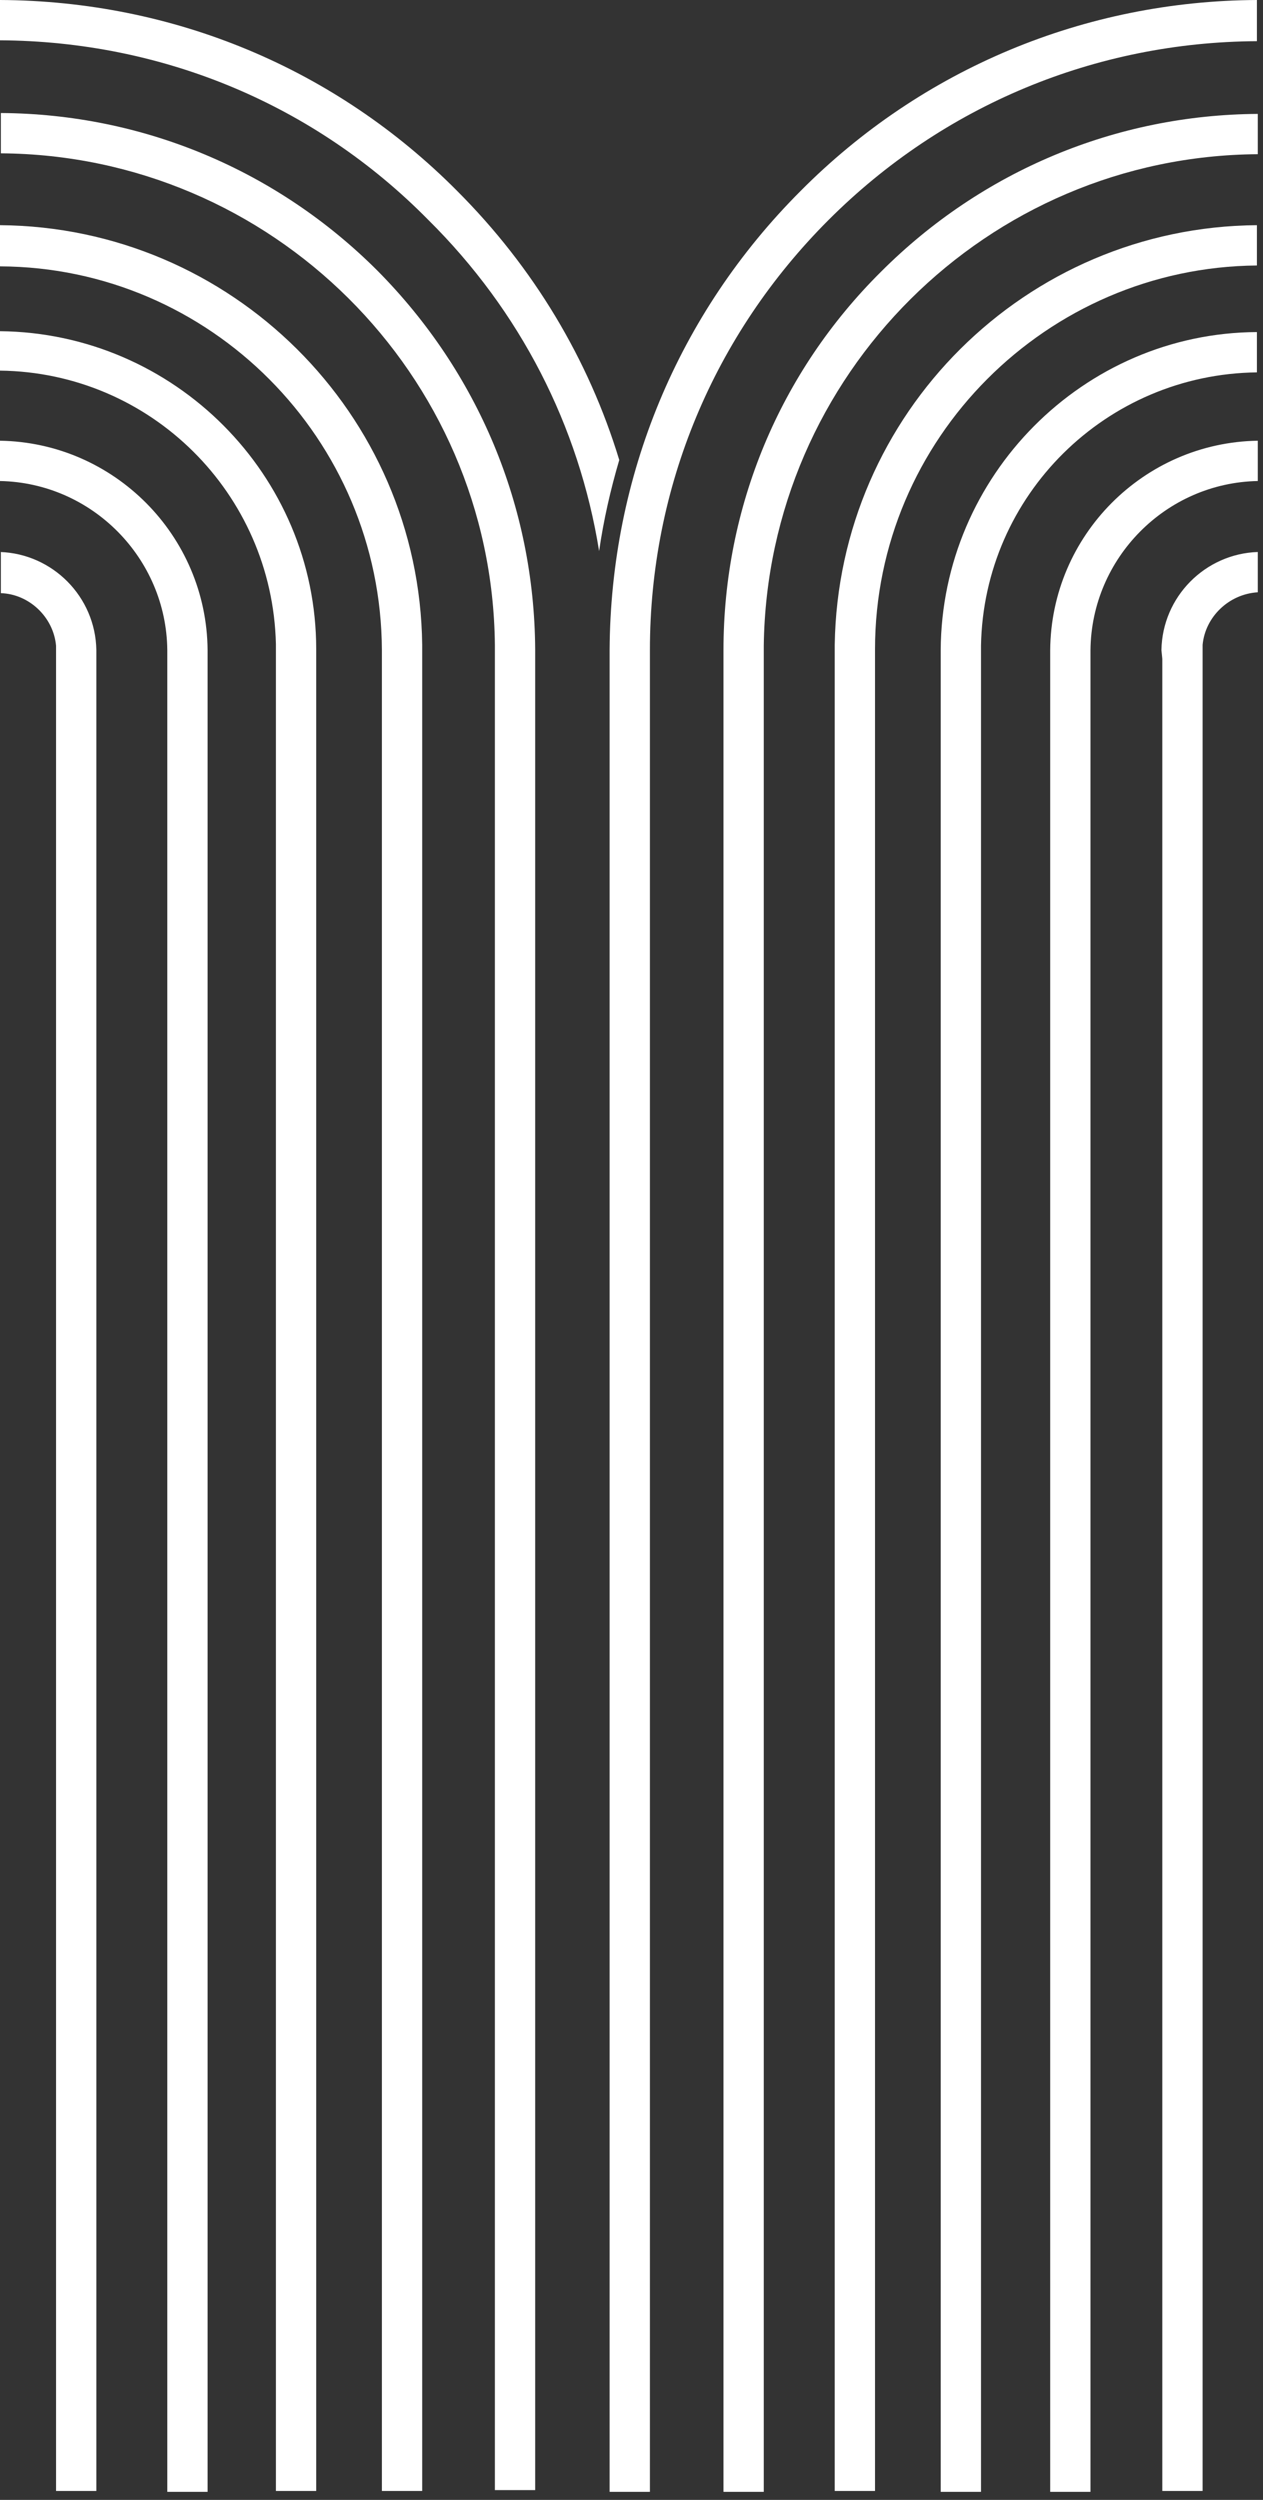
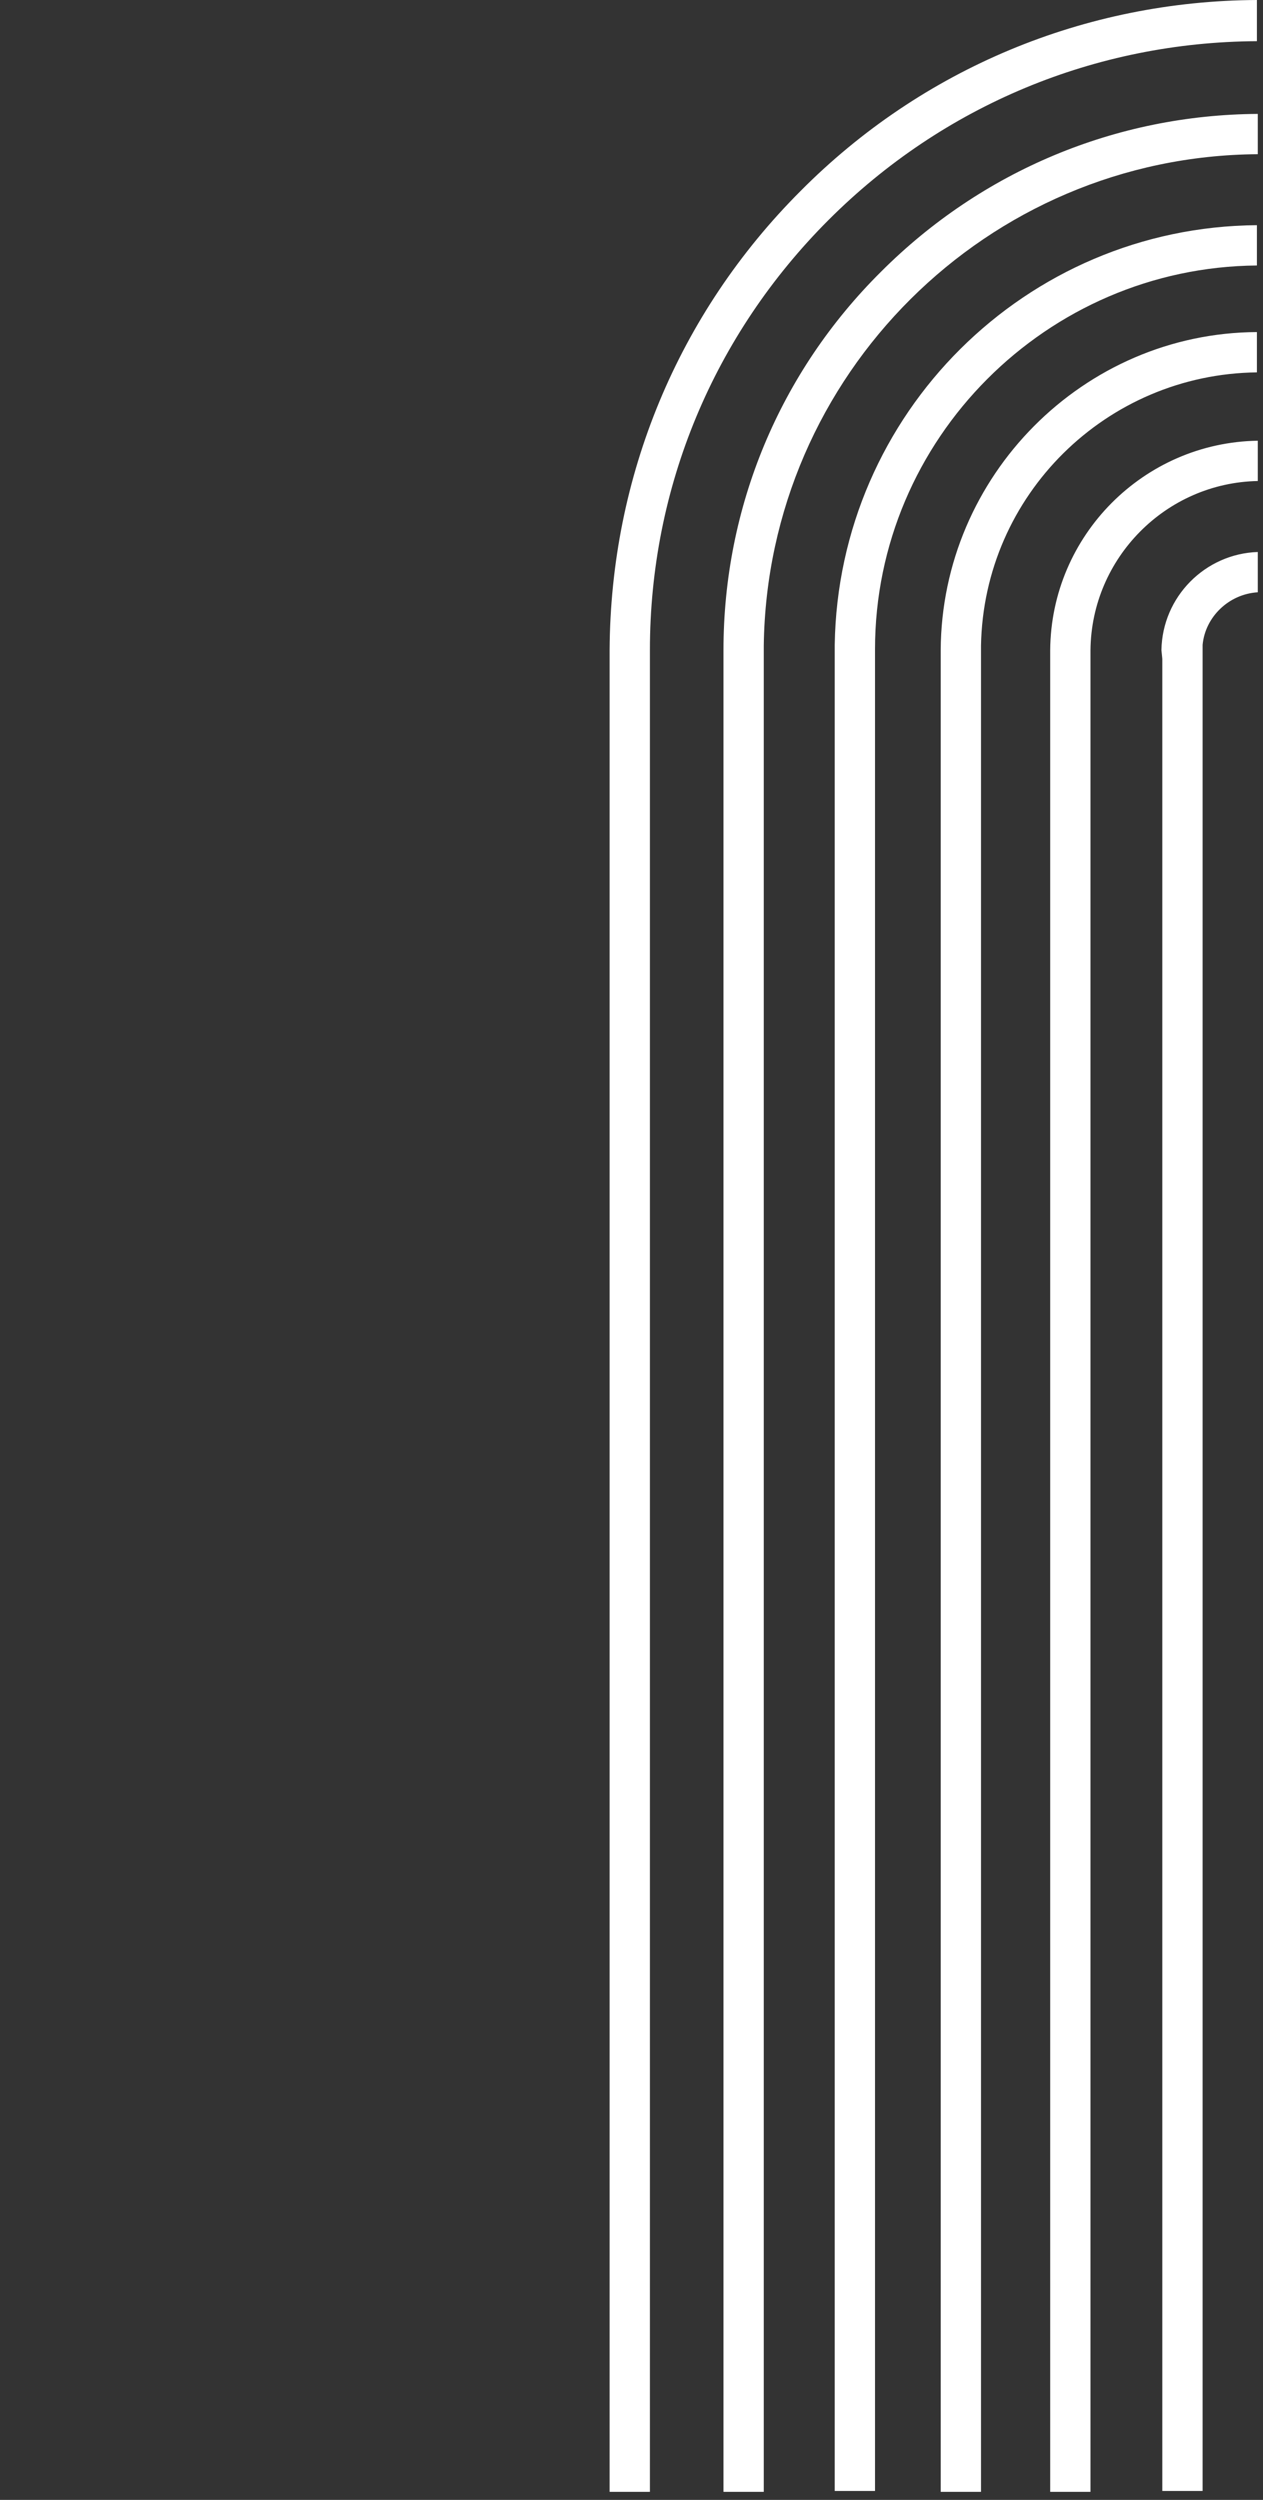
<svg xmlns="http://www.w3.org/2000/svg" width="94" height="186" viewBox="0 0 94 186" fill="none">
  <rect x="0" y="0" width="94" height="186" fill="#333333" stroke="none" />
  <path fill-rule="evenodd" clip-rule="evenodd" d="M59.583 14.211C50.456 23.338 45.436 35.463 45.371 48.371V49.023V185.4H48.37V49.023V48.371C48.37 36.246 53.129 24.902 61.669 16.363C70.208 7.823 81.552 3.129 93.546 3.064V0C80.769 0.065 68.644 5.085 59.583 14.211ZM62.125 47.98C62.386 30.77 76.336 16.884 93.546 16.754V19.753C77.901 19.883 65.124 32.66 65.124 48.306V48.958V185.335H62.125V48.632V47.98ZM53.846 48.371C53.846 37.745 58.018 27.706 65.58 20.209C73.077 12.712 83.051 8.54 93.612 8.475V11.473C73.468 11.604 57.105 27.901 56.844 48.045V185.4H53.846V49.023V48.371ZM70.013 48.371C70.078 35.398 80.639 24.772 93.546 24.707V27.706C82.334 27.836 73.207 36.832 73.012 48.045V185.4H70.013V49.023V48.371ZM86.441 48.371C86.506 44.394 89.7 41.2 93.612 41.07V44.068C91.46 44.199 89.7 45.894 89.505 47.98V48.24V48.306V48.958V185.335H86.506V49.023L86.441 48.371ZM78.162 48.371C78.227 39.831 85.137 32.921 93.612 32.791V35.789C86.767 35.92 81.225 41.526 81.16 48.371V49.023V185.4H78.162V49.023V48.371Z" fill="white" />
-   <path fill-rule="evenodd" clip-rule="evenodd" d="M28.097 20.144C20.6 12.647 10.626 8.475 0.065 8.409V11.408C20.209 11.539 36.637 27.836 36.832 47.98V48.566V185.27H39.831V48.958V48.306C39.766 37.68 35.594 27.706 28.097 20.144ZM34.029 14.211C39.701 19.883 43.808 26.728 46.089 34.225C45.437 36.441 44.916 38.723 44.59 41.004C43.09 31.682 38.723 23.142 31.878 16.363C23.403 7.758 12.06 3.064 0 2.999V0C12.908 0.065 24.968 5.085 34.029 14.211ZM0 16.754C17.21 16.884 31.226 30.77 31.422 47.98V185.335H28.423V49.023V48.371C28.358 32.66 15.646 19.883 0 19.818V16.754ZM0 32.791C8.475 32.921 15.385 39.831 15.45 48.371V48.892V185.4H12.451V49.023V48.371C12.386 41.526 6.845 35.92 0 35.789V32.791ZM0 41.07C3.911 41.2 7.106 44.394 7.171 48.371V48.762V185.335H4.172V49.023V48.371C4.172 48.306 4.172 48.24 4.172 48.24V48.045C3.977 45.894 2.151 44.199 0.065 44.133V41.07H0ZM0 24.642C12.973 24.772 23.534 35.333 23.534 48.306V48.892V185.335H20.535V48.632V48.436V48.371V48.045V47.915C20.274 36.702 11.213 27.706 0 27.575V24.642Z" fill="white" />
</svg>